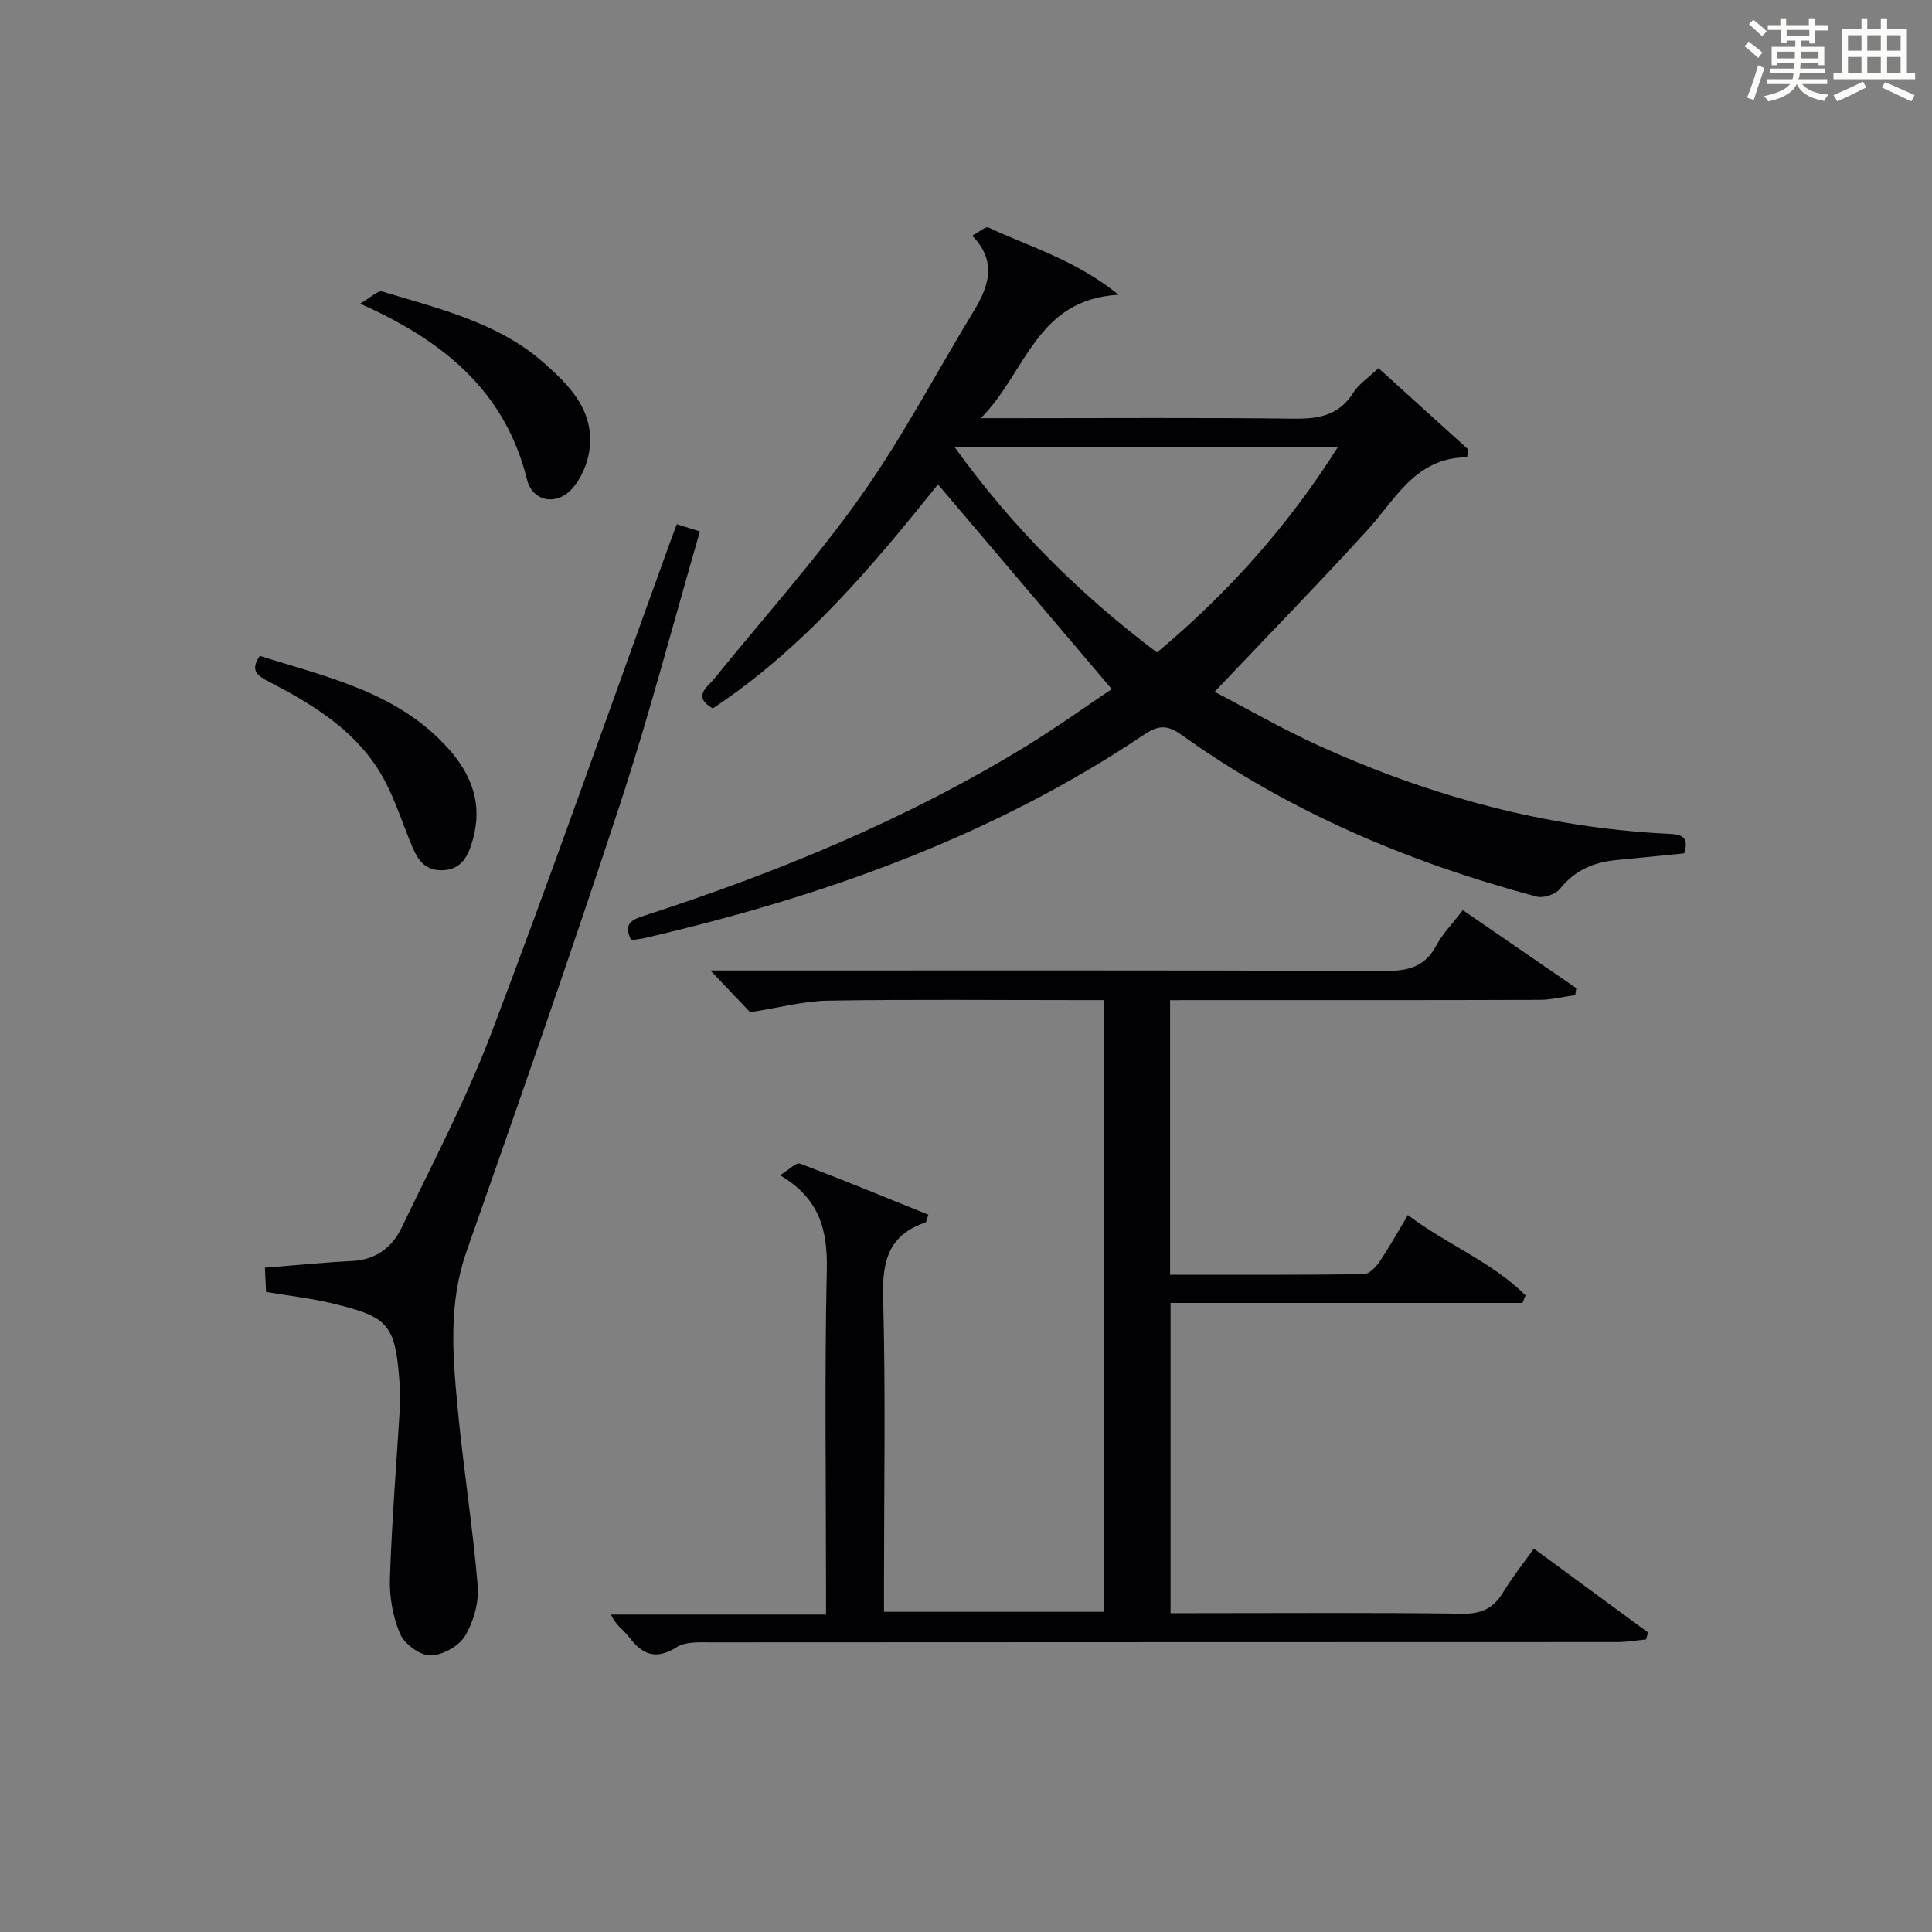
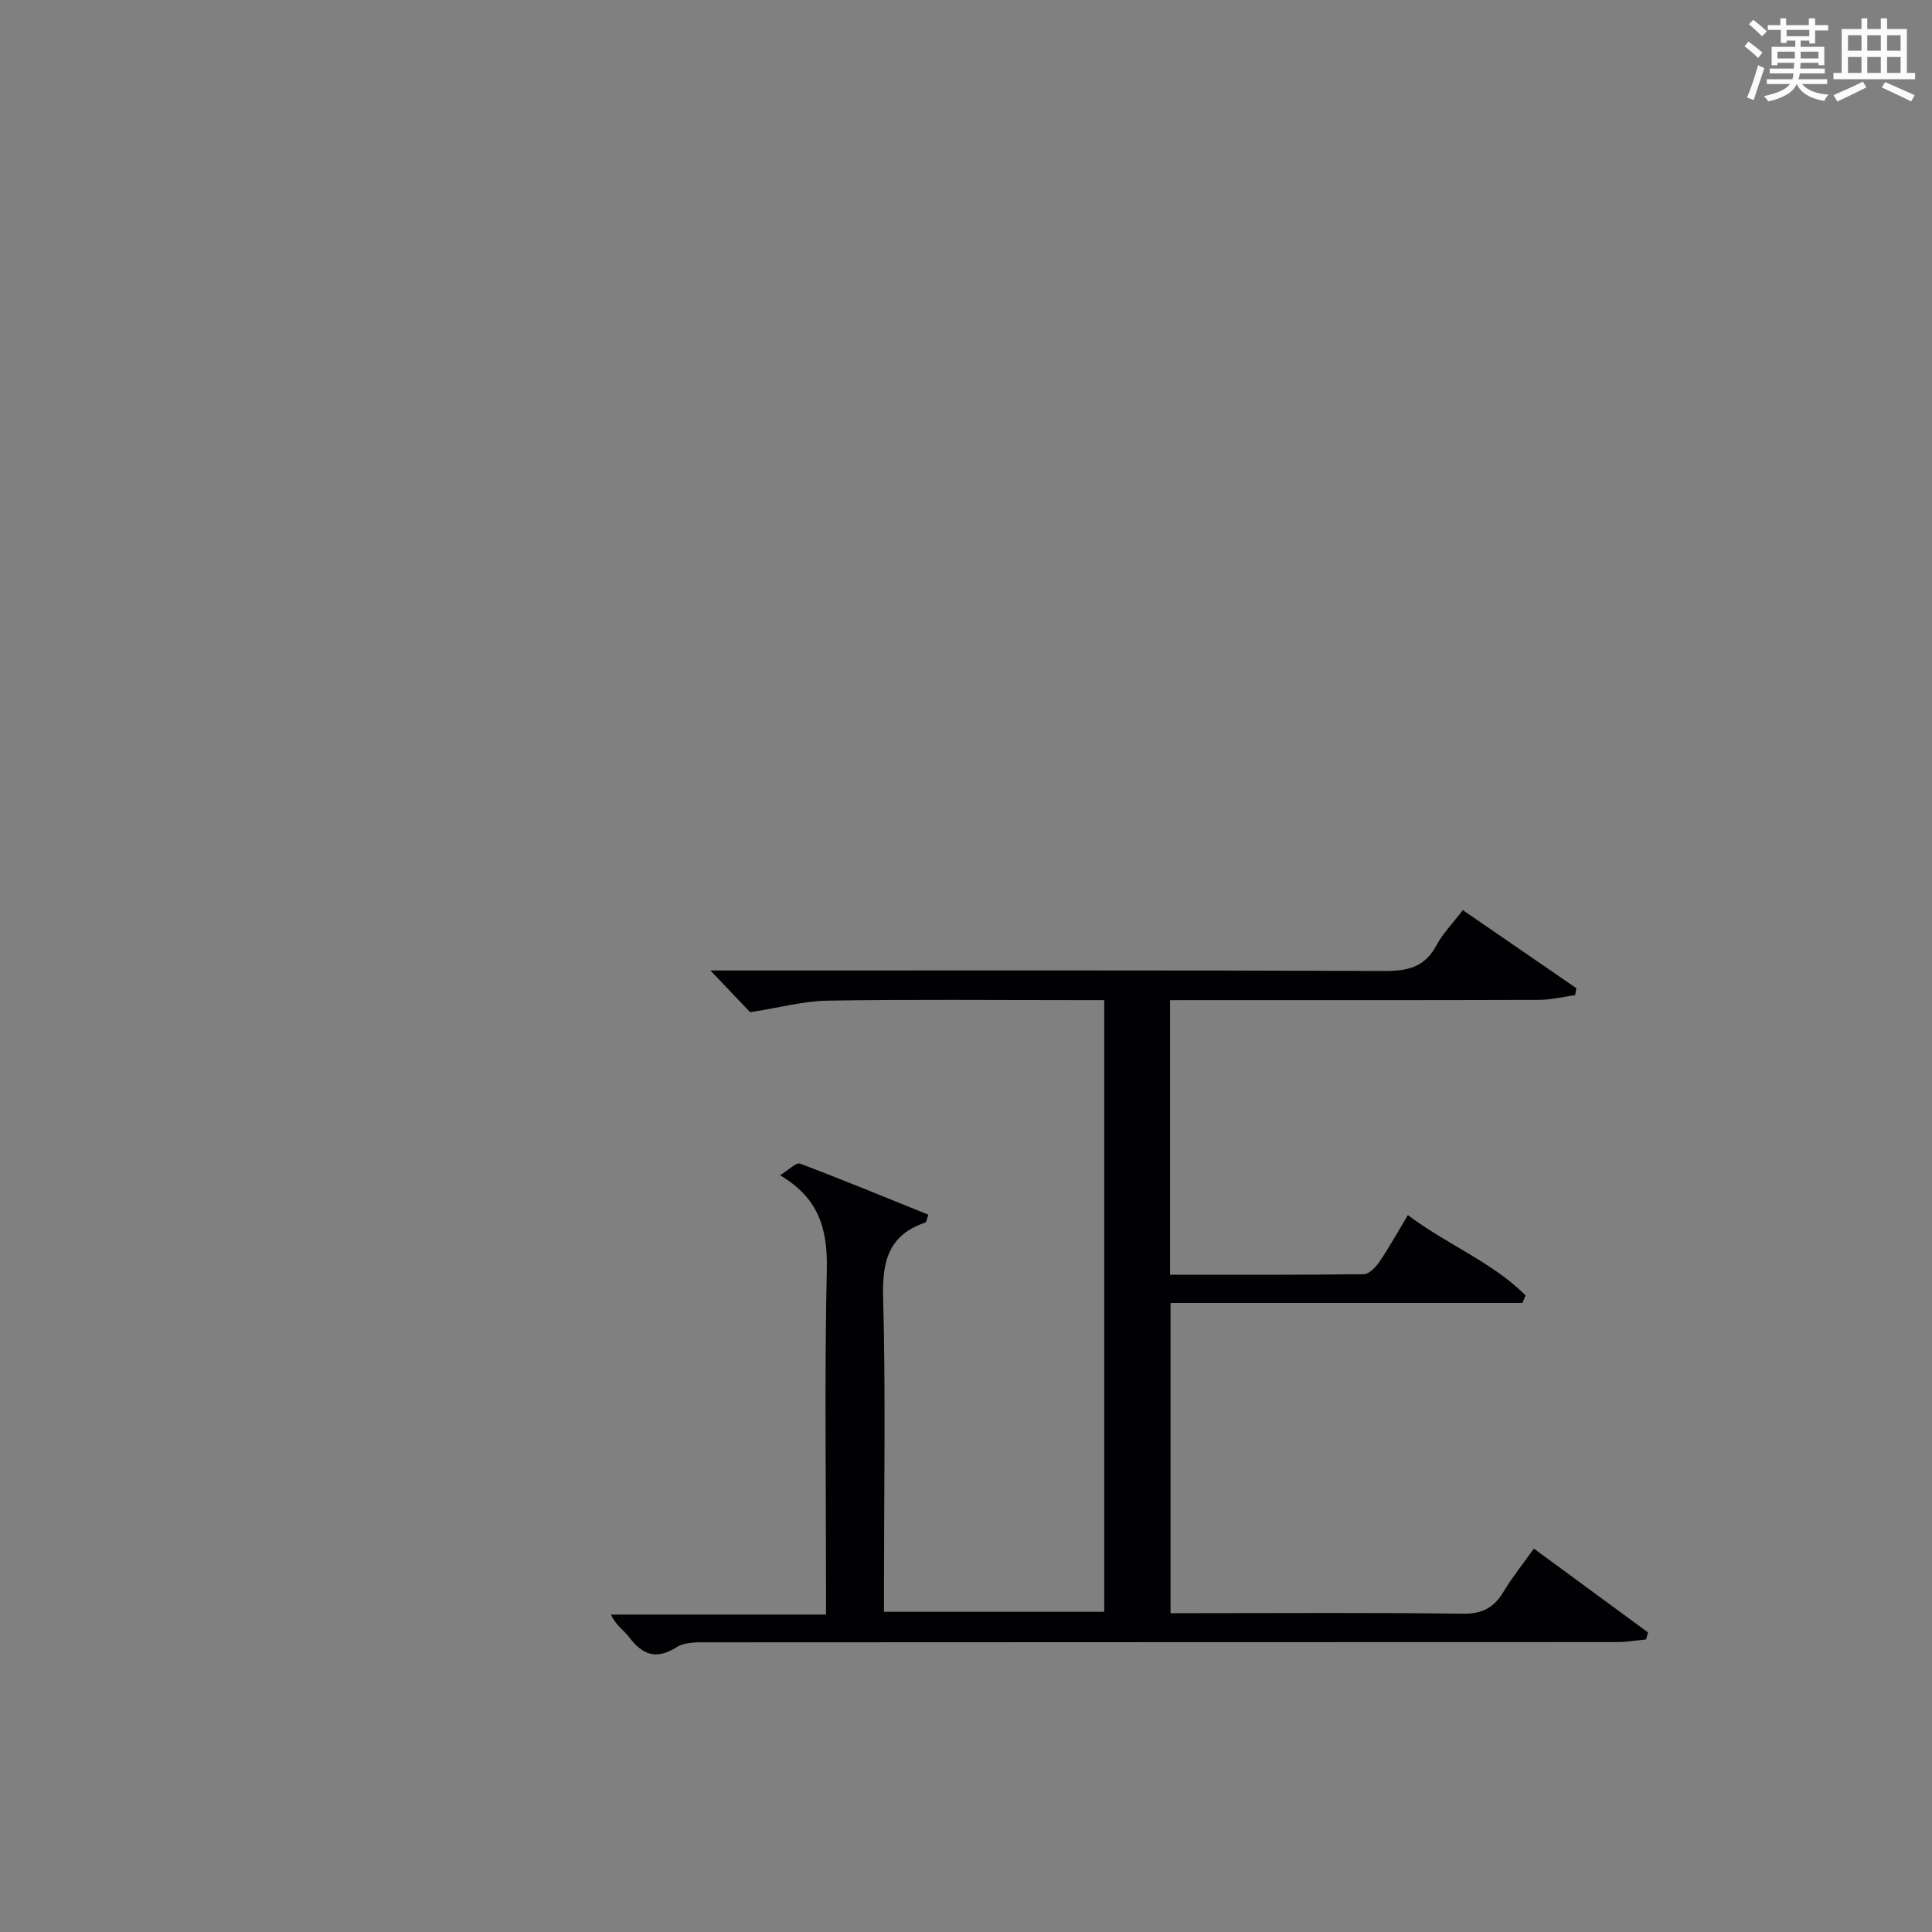
<svg xmlns="http://www.w3.org/2000/svg" version="1.1" id="漢_ZDIC_典" x="0px" y="0px" viewBox="0 0 400 400" style="enable-background:new 0 0 400 400;" xml:space="preserve">
  <rect x="0" y="0" width="400" height="400" fill="#808080" stroke="none" />
  <style type="text/css">
	.st1{fill:#010104;}
	.st0{fill:#fbfcfa;}
</style>
  <g>
    <path class="st0" d="M361.2,9.6l0.8-1c0.9,0.7,1.9,1.4,2.9,2.3L364,12C363,11,362,10.2,361.2,9.6z M361.7,20.2   c0.9-2.1,1.6-4.3,2.3-6.7c0.4,0.2,0.8,0.4,1.3,0.6c-0.7,2.1-1.5,4.3-2.2,6.6L361.7,20.2z M362.1,5l0.9-0.9c1,0.8,2,1.6,2.8,2.4   l-1,1C363.9,6.6,363,5.8,362.1,5z M374.6,3.8h1.2v1.4h2.7v1.1h-2.7v2.7h-1.2V8.4h-1.8v1.3h4.9v3.8h-1.2v-0.5h-3.7   c0,0.4-0.1,0.9-0.1,1.2h5.1v1h-5.2c0,0.5-0.1,0.9-0.3,1.2h6v1h-5.2c1.1,1.3,2.9,2,5.5,2.2c-0.4,0.4-0.7,0.8-0.9,1.3   c-2.9-0.5-4.8-1.6-5.7-3.5H372c-0.8,1.7-2.7,2.9-5.9,3.6c-0.2-0.4-0.6-0.8-0.9-1.1c2.8-0.6,4.6-1.4,5.4-2.5h-4.8v-1h5.3   c0.1-0.3,0.2-0.7,0.2-1.2h-4.9v-1h5c0-0.4,0-0.8,0.1-1.2H368v0.5h-1.2V9.7h4.9V8.4h-1.8v0.5h-1.2V6.2H366V5.2h2.6V3.8h1.2v1.4h4.7   V3.8z M368,12.1h3.6c0-0.4,0-0.9,0-1.4H368V12.1z M369.9,7.5h4.7V6.2h-4.7V7.5z M376.5,10.7h-3.7c0,0.5,0,1,0,1.4h3.7V10.7z" />
    <path class="st0" d="M385.3,3.8h1.3V6h2.8V3.8h1.3V6h4.1v9.1h1.7v1.3h-16.9v-1.3h1.7V6h4.1V3.8z M385.7,16.9l0.7,1.2   c-1.8,0.9-3.8,1.9-6,2.9c-0.2-0.4-0.5-0.8-0.8-1.3C381.9,18.7,383.9,17.8,385.7,16.9z M382.6,10.5h2.8V7.3h-2.8V10.5z M382.6,15.1   h2.8v-3.3h-2.8V15.1z M386.6,10.5h2.8V7.3h-2.8V10.5z M386.6,15.1h2.8v-3.3h-2.8V15.1z M390.3,17c2.1,0.9,4.1,1.8,6.1,2.7l-0.7,1.3   c-2.2-1.1-4.2-2-6.1-2.9L390.3,17z M393.5,7.3h-2.8v3.2h2.8V7.3z M390.7,15.1h2.8v-3.3h-2.8V15.1z" />
    <path class="st1" d="M242.25,207.07c0,19.18,0,37.76,0,56.85c13.52,0,26.8,0.06,40.08-0.11c1.11-0.01,2.49-1.42,3.24-2.53   c2.04-3,3.8-6.19,5.92-9.71c8.03,6.08,17.4,9.68,24.36,16.62c-0.21,0.52-0.43,1.05-0.64,1.57c-24.18,0-48.35,0-72.86,0   c0,21.57,0,42.49,0,64.23c1.55,0,3.29,0,5.03,0c18.5,0,36.99-0.14,55.48,0.11c4.04,0.06,6.46-1.26,8.43-4.55   c1.79-2.98,3.99-5.71,6.28-8.93c8.02,5.89,15.83,11.62,23.64,17.36c-0.14,0.48-0.27,0.97-0.41,1.45c-1.98,0.19-3.97,0.54-5.95,0.54   c-62.48,0.03-124.97,0.01-187.45,0.06c-2.46,0-5.39-0.21-7.27,0.98c-4.33,2.74-7.12,1.59-9.9-2.08c-1.08-1.43-2.75-2.41-3.73-4.65   c14.63,0,29.25,0,44.52,0c0-2.37,0-4.13,0-5.9c0-21.83-0.32-43.66,0.16-65.48c0.18-8.22-1.49-14.77-9.69-19.58   c1.82-1.1,3.34-2.7,4.15-2.4c8.93,3.36,17.75,7.01,26.57,10.57c-0.38,1.05-0.41,1.55-0.6,1.61c-7.57,2.54-8.98,7.93-8.77,15.45   c0.54,19.81,0.18,39.65,0.18,59.48c0,1.8,0,3.6,0,5.68c15.33,0,30.26,0,45.6,0c0-41.91,0-83.95,0-126.65c-1.71,0-3.48,0-5.25,0   c-17.33,0-34.66-0.17-51.99,0.11c-5,0.08-9.98,1.45-16.07,2.4c-1.7-1.79-4.44-4.66-8.22-8.64c2.81,0,4.47,0,6.14,0   c44.49,0,88.98-0.07,133.47,0.1c4.75,0.02,8.28-0.79,10.66-5.25c1.31-2.46,3.35-4.53,5.5-7.35c7.88,5.42,15.69,10.78,23.49,16.15   c-0.07,0.48-0.14,0.97-0.22,1.45c-2.47,0.34-4.94,0.97-7.41,0.98c-23.49,0.08-46.99,0.05-70.48,0.05   C246.42,207.07,244.6,207.07,242.25,207.07z" />
-     <path class="st1" d="M130.69,194.67c-1.78-3.53,0.2-4.29,2.96-5.18c27.41-8.88,53.93-19.81,78.59-34.88c6.36-3.89,12.42-8.25,17.94-11.94   c-12.12-14.28-23.91-28.16-35.98-42.38c-13.38,16.7-27.72,33.87-46.63,46.38c-4.3-2.51-1.12-4.37,0.37-6.22   c10.13-12.55,20.97-24.59,30.28-37.73c8.63-12.17,15.6-25.51,23.37-38.3c3.14-5.16,4.9-10.25-0.3-15.63   c1.51-0.8,2.77-1.97,3.36-1.69c8.58,4.04,17.94,6.66,26.94,13.92c-17.14,1.02-19.02,15.94-28.51,25.56c3.25,0,5,0,6.76,0   c19.33,0,38.65-0.14,57.97,0.1c5.17,0.06,9.39-0.62,12.36-5.36c1.11-1.77,3.05-3.03,5.23-5.1c6.07,5.5,12.31,11.15,18.55,16.8   c-0.06,0.55-0.13,1.09-0.19,1.64c-10.71,0.11-14.72,8.57-20.54,14.96c-10.17,11.16-20.72,21.97-31.75,33.61   c6.88,3.57,14.26,7.85,21.99,11.34c22.74,10.27,46.48,16.76,71.52,18.04c2.42,0.12,4.99,0.09,3.7,4.07   c-4.61,0.46-9.37,0.93-14.13,1.4c-4.66,0.45-8.55,2.14-11.6,5.97c-0.91,1.14-3.44,1.96-4.86,1.57   c-26.37-7.05-51.23-17.54-73.52-33.51c-3.04-2.18-4.93-1.88-7.78,0.04c-31.47,21.12-66.53,33.51-103.15,42.03   C132.68,194.4,131.71,194.5,130.69,194.67z M197.68,92.63c12.27,16.97,26.05,30.53,41.86,42.46   c14.68-12.28,27.08-26.13,37.41-42.46C250.54,92.63,224.88,92.63,197.68,92.63z" />
-     <path class="st1" d="M140.12,108.53c1.7,0.53,3.08,0.96,4.79,1.5c-5.5,18.92-10.43,37.84-16.51,56.39c-10.19,31.05-21,61.9-31.83,92.74   c-3.73,10.63-2.86,21.34-1.85,32.08c1.16,12.37,3.14,24.67,4.18,37.05c0.29,3.42-0.84,7.44-2.61,10.4   c-1.28,2.13-4.72,4.04-7.2,4.04c-2.16,0-5.36-2.37-6.26-4.47c-1.51-3.52-2.23-7.69-2.1-11.55c0.4-11.96,1.37-23.9,2.1-35.84   c0.06-1,0.06-2,0-3c-0.9-13.77-1.92-15.13-14.43-18.11c-4.18-0.99-8.48-1.46-13.31-2.27c-0.07-1.41-0.15-3.14-0.24-5.03   c6.21-0.49,12.12-1.09,18.05-1.38c4.89-0.25,8.28-2.8,10.24-6.88c6.39-13.32,13.32-26.46,18.56-40.24   c12.5-32.89,24.14-66.11,36.13-99.19C138.53,112.76,139.28,110.78,140.12,108.53z" />
-     <path class="st1" d="M53.79,135.79c13.97,4.42,28.56,7.49,39.05,19.21c4.88,5.45,7.08,11.54,5.08,18.73c-0.9,3.25-2.19,6.39-6.46,6.45   c-3.98,0.05-5.28-2.82-6.51-5.83c-1.74-4.28-3.17-8.73-5.33-12.78c-5.25-9.85-14.32-15.45-23.85-20.38   C53.47,139.99,51.62,138.95,53.79,135.79z" />
-     <path class="st1" d="M74.55,62.87c2.33-1.35,3.71-2.79,4.56-2.53c11.7,3.58,23.84,6.33,33.38,14.69c5.44,4.76,10.62,10.02,9.55,18.12   c-0.37,2.78-1.67,5.82-3.49,7.92c-3.21,3.71-8.27,2.86-9.43-1.77C104.65,81.38,92.4,70.8,74.55,62.87z" />
  </g>
</svg>